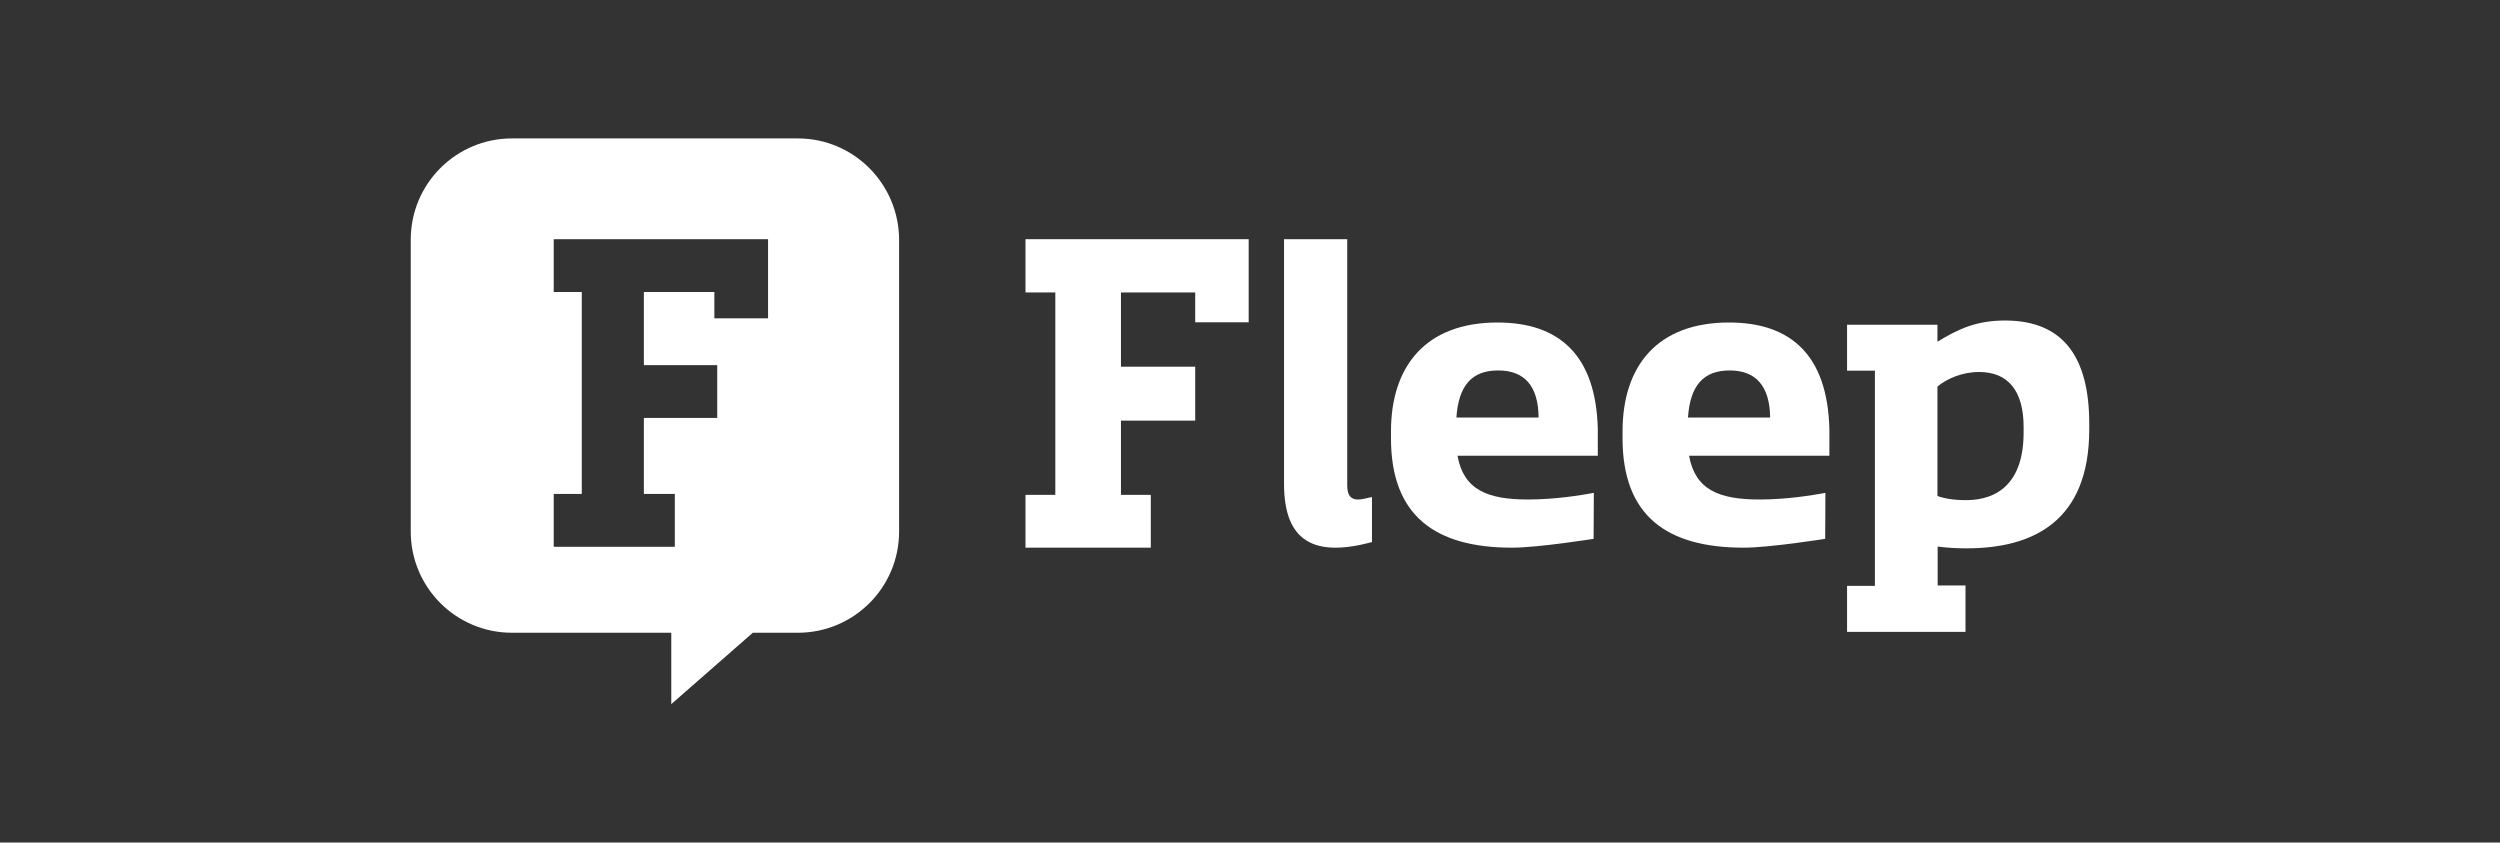
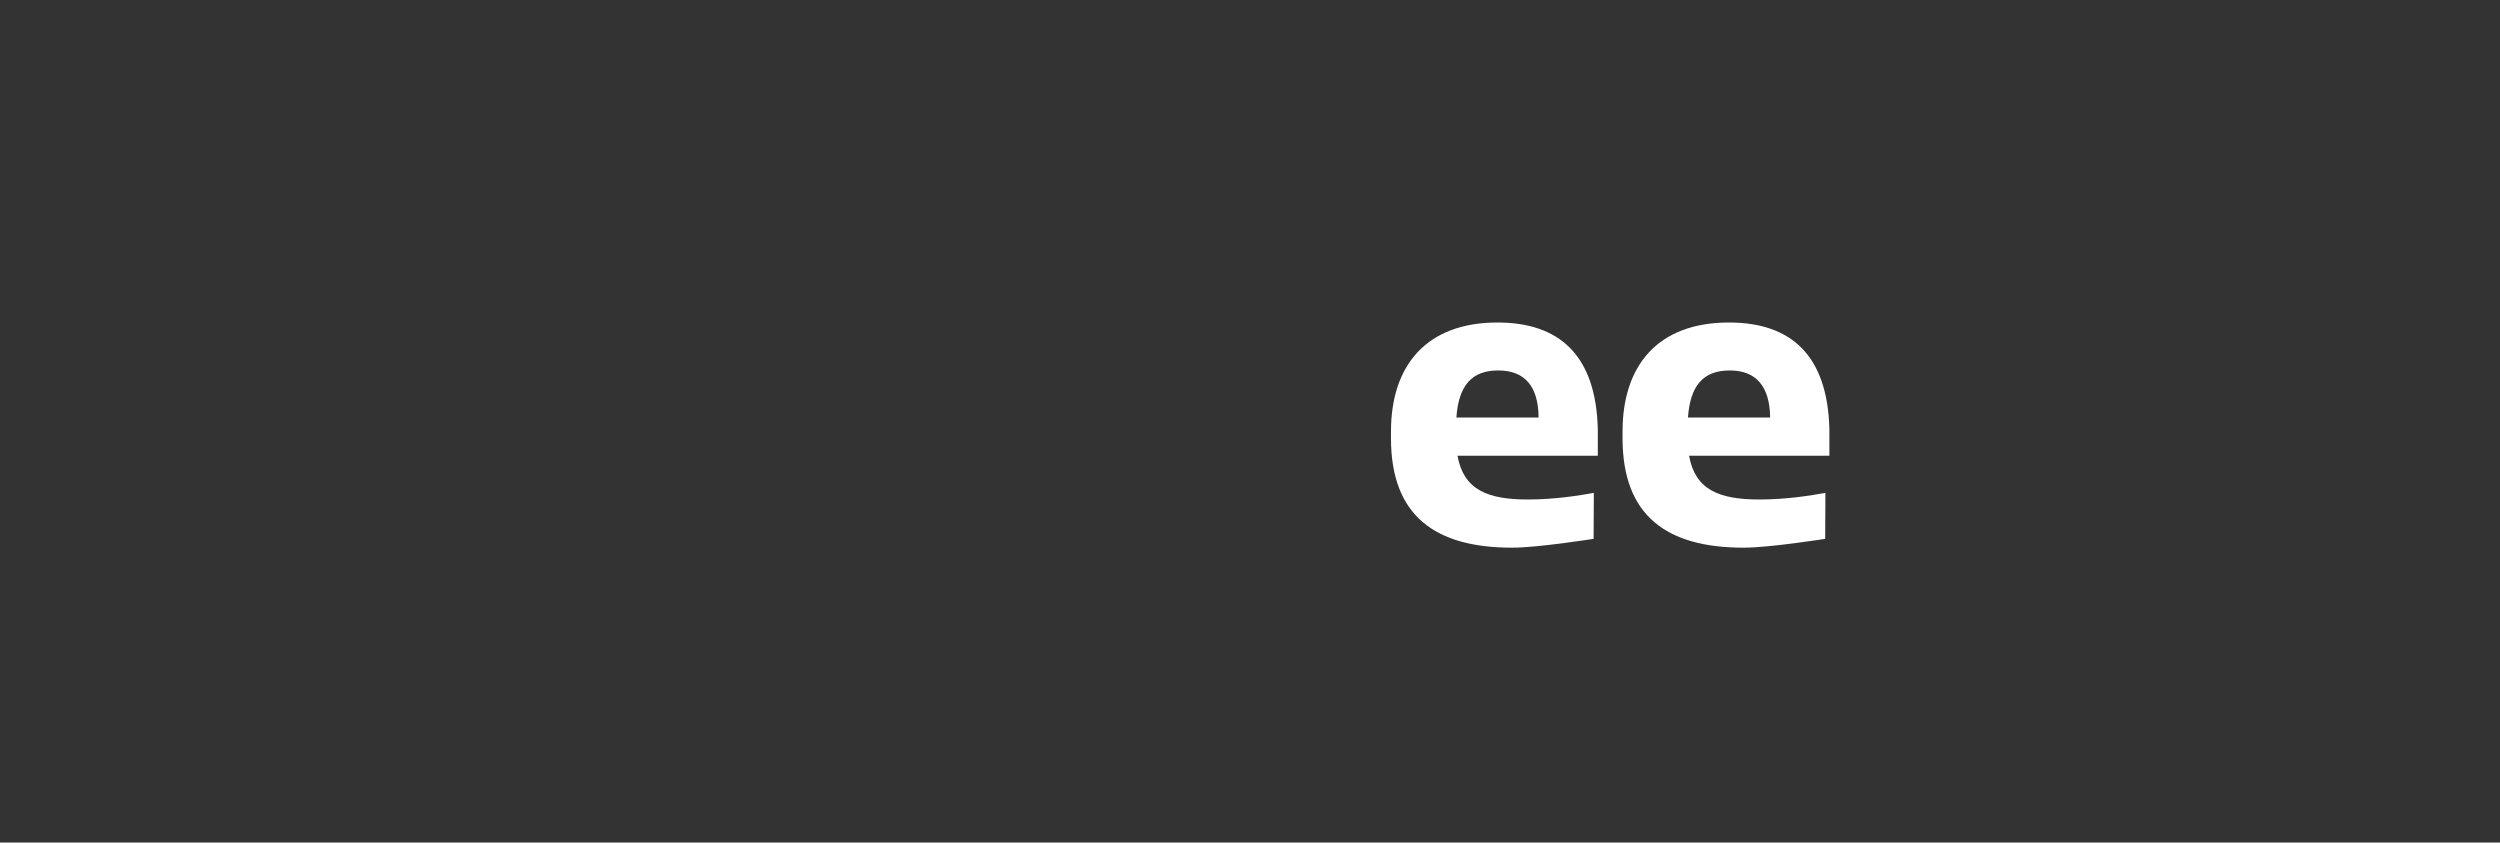
<svg xmlns="http://www.w3.org/2000/svg" version="1.1" id="Layer_1" x="0px" y="0px" viewBox="0 0 832.836 280.682" enable-background="new 0 0 832.836 280.682" xml:space="preserve">
  <rect x="0" y="0" width="832.836" height="280.682" fill="#333333" stroke="none" />
-   <path fill="#FFFFFF" d="M265.806,46.116h-95.255c-18.624,0-33.715,15.091-33.715,33.715v97.243  c0,18.624,15.091,33.715,33.715,33.715h53.075v23.777l27.163-23.777h15.017c18.623,0,33.715-15.091,33.715-33.715V79.831  C299.446,61.207,284.356,46.116,265.806,46.116z M255.868,106.037h-17.889v-8.76h-23.483v24.366h24.44v17.593h-24.44v25.322h10.307  v17.594h-40.34v-17.594h9.349V97.277h-9.349V79.684h71.405L255.868,106.037L255.868,106.037z" />
  <path fill="#FFFFFF" d="M485.172,139.089h27.384c-0.073-10.526-4.711-15.68-13.47-15.68  C490.252,123.41,485.908,128.489,485.172,139.089z M530.886,179.503c0,0-18.478,2.945-27.163,2.945  c-25.617,0-40.34-10.6-40.34-36.438v-2.281c0-21.79,11.631-36.292,35.481-36.292c20.464,0,32.831,10.748,33.42,35.555v8.833H485.54  c2.061,11.337,9.937,14.575,23.483,14.575c9.128,0,17.446-1.399,21.937-2.208L530.886,179.503z" />
-   <path fill="#FFFFFF" d="M674.137,142.254c0-12.293-5.374-18.33-14.796-18.33c-5.668,0-10.748,2.209-13.913,4.858v36.439  c2.061,0.81,5.374,1.399,9.496,1.399c10.895,0,19.213-6.11,19.213-22.526L674.137,142.254L674.137,142.254z M654.63,210.494h-39.31  v-15.311h9.275v-71.699h-9.275v-15.312h30.107v5.668c6.772-4.122,12.809-7.066,22.526-7.066c19.36,0,28.046,12.146,28.046,34.377  v1.914c0,30.77-18.919,39.604-40.855,39.604c-3.019,0-6.331-0.147-9.643-0.589v12.956h9.275v15.458L654.63,210.494L654.63,210.494z" />
  <path fill="#FFFFFF" d="M562.319,139.089h27.384c-0.148-10.526-4.785-15.68-13.471-15.68  C567.398,123.41,563.055,128.489,562.319,139.089z M608.032,179.503c0,0-18.478,2.945-27.163,2.945  c-25.617,0-40.34-10.6-40.34-36.438v-2.281c0-21.79,11.557-36.292,35.481-36.292c20.464,0,32.831,10.748,33.42,35.555v8.833h-46.744  c2.06,11.337,9.937,14.575,23.483,14.575c9.128,0,17.446-1.399,21.937-2.208L608.032,179.503z" />
-   <path fill="#FFFFFF" d="M373.428,164.854h9.939v17.593h-41.739v-17.593h9.938V97.425h-9.938V79.684h74.349v27.679h-17.814v-9.938  h-24.734v24.734h24.734v17.962h-24.734V164.854z" />
-   <path fill="#FFFFFF" d="M457.052,165.59v15.017h-0.073c-18.992,5.078-29.225,0-29.225-19.434v-81.49h21.054v82.078  C448.808,168.535,454.181,166.032,457.052,165.59z" />
</svg>